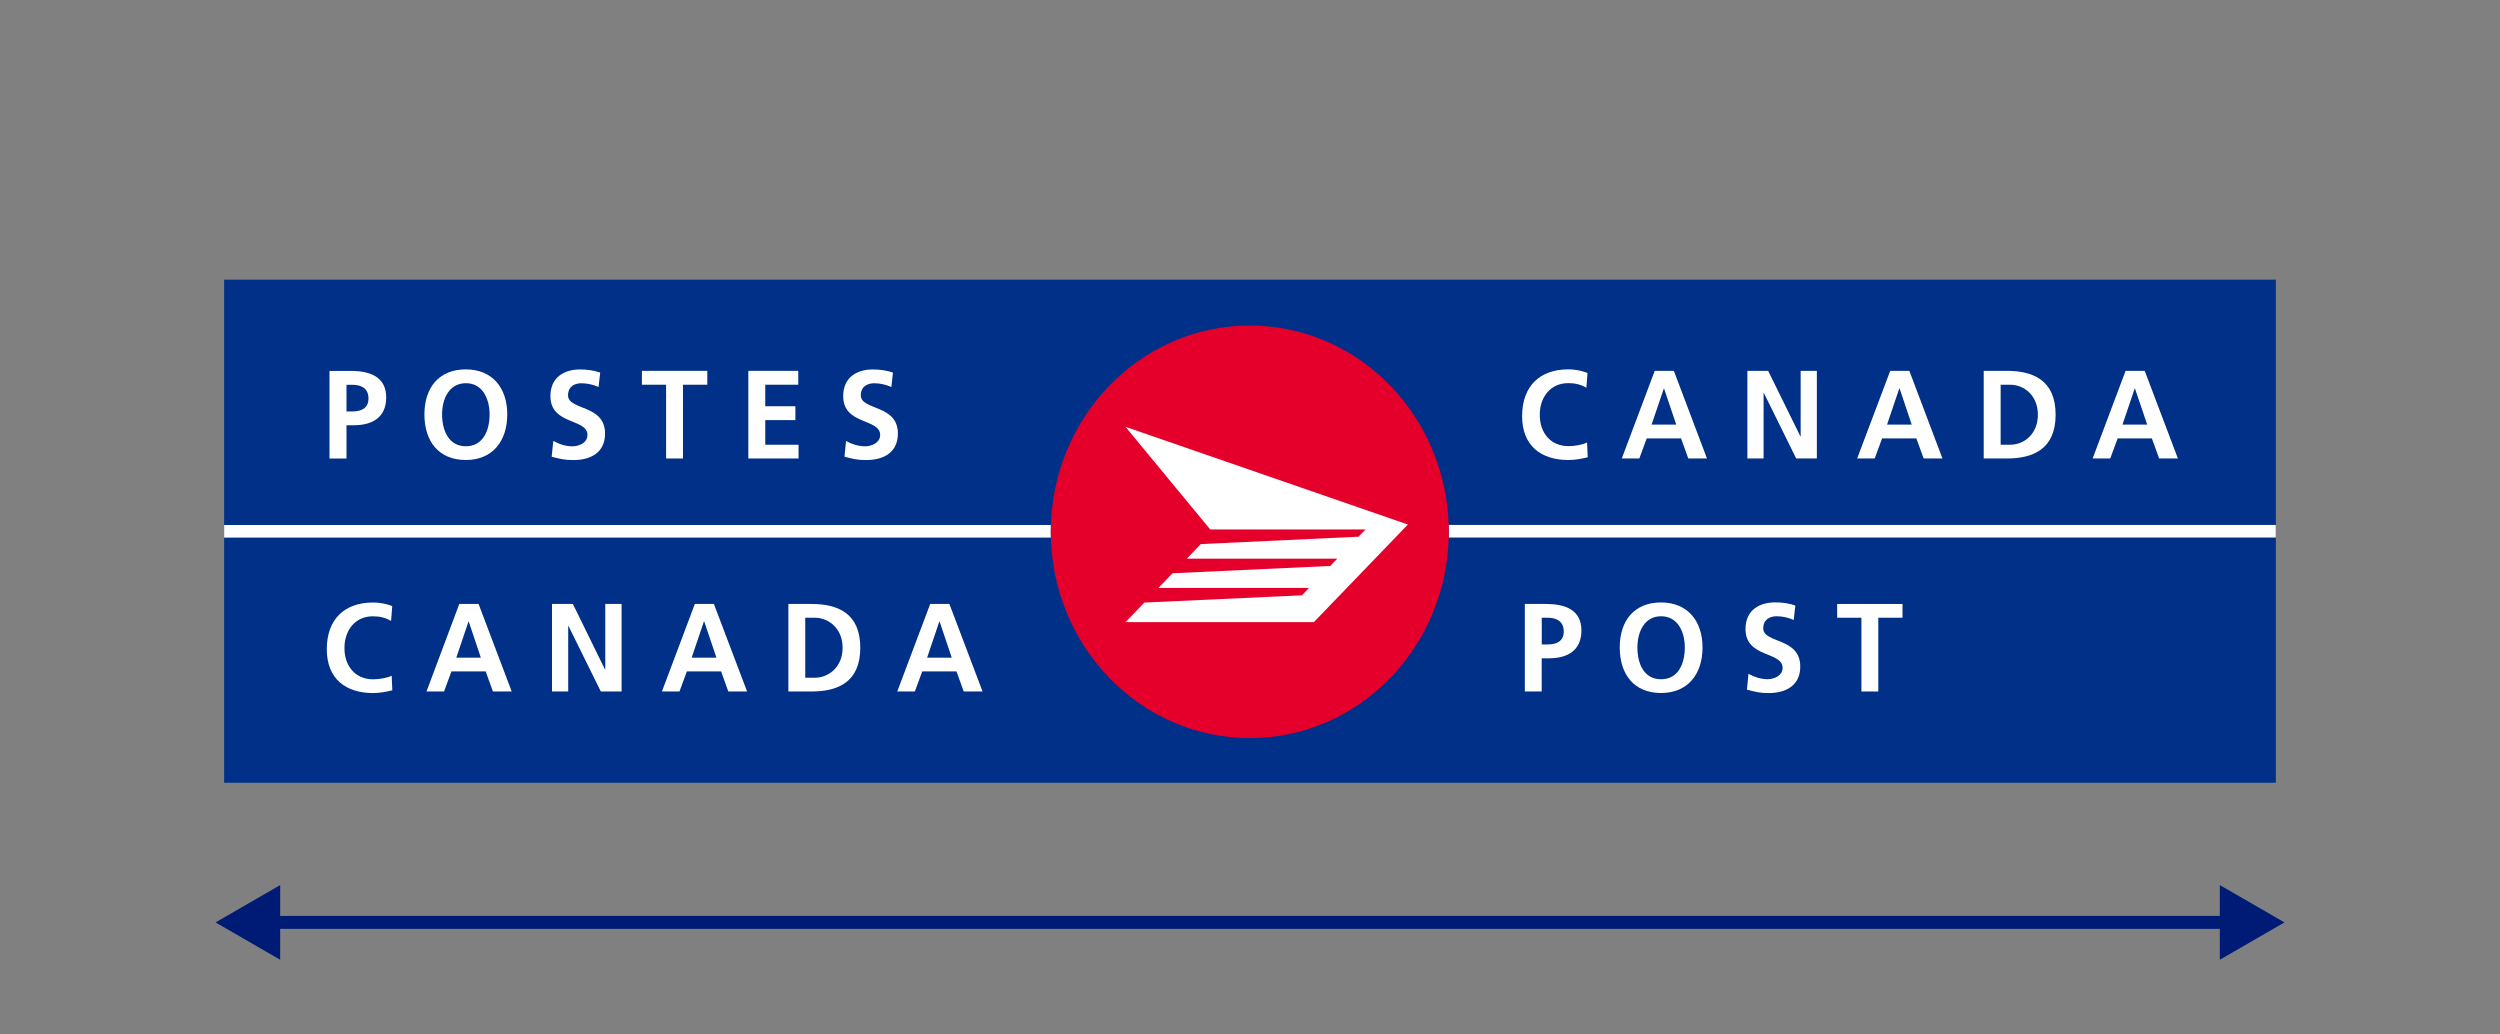
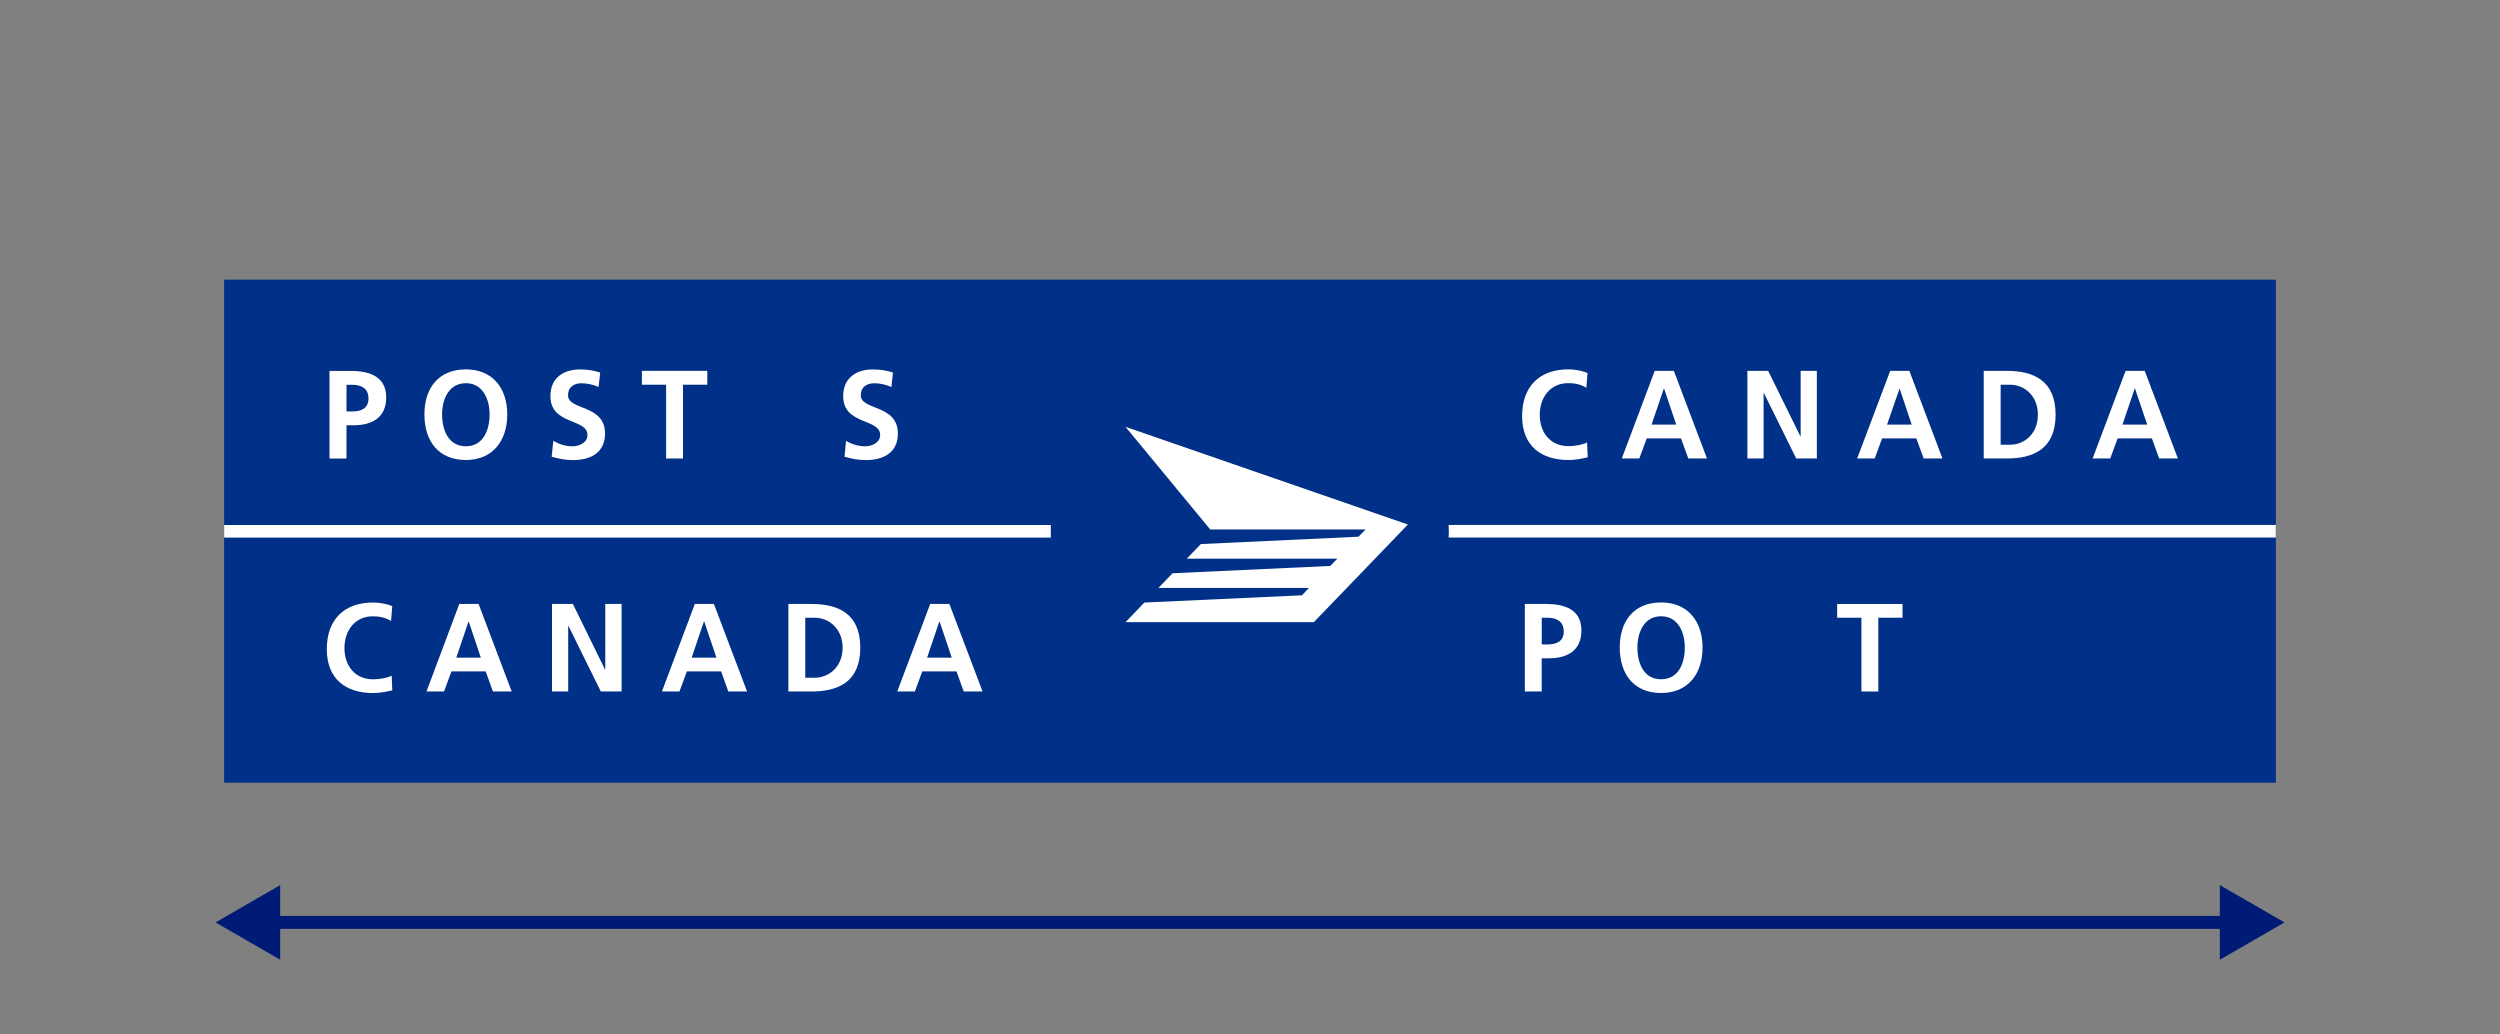
<svg xmlns="http://www.w3.org/2000/svg" width="290" height="120" viewBox="0 0 290 120" fill="none">
  <rect x="0" y="0" width="290" height="120" fill="#808080" stroke="none" />
  <path d="M25 107L32.5 111.33L32.5 102.67L25 107ZM265 107L257.5 102.67L257.5 111.33L265 107ZM31.75 107.75L258.25 107.75L258.25 106.25L31.75 106.25L31.75 107.75Z" fill="#001B76" />
  <path d="M264 32.44H26V90.798H264V32.44Z" fill="#003087" />
  <path d="M121.893 61.727C121.893 61.449 121.893 61.178 121.899 60.9H26V62.359H121.899C121.893 62.148 121.893 61.931 121.893 61.727Z" fill="white" />
  <path d="M168.042 60.893C168.049 61.171 168.062 61.443 168.062 61.727C168.062 61.931 168.049 62.141 168.042 62.352H263.994V60.893H168.042Z" fill="white" />
-   <path d="M168.061 61.694C168.061 74.906 157.732 85.62 144.974 85.62C132.228 85.62 121.892 74.906 121.892 61.694C121.892 48.468 132.228 37.76 144.974 37.76C157.732 37.76 168.061 48.468 168.061 61.694Z" fill="#E4002B" />
  <path d="M137.661 64.808L139.298 63.112L157.587 62.257L158.406 61.415H140.385L130.559 49.513L163.315 60.845L152.403 72.171H130.559L132.745 69.897L151.028 69.056L151.84 68.201H134.375L136.018 66.498L154.308 65.65L155.126 64.808H137.661Z" fill="white" />
  <path d="M38.222 43.026H40.709C42.843 43.026 44.8 43.67 44.8 46.1C44.8 48.468 43.124 49.33 41.03 49.33H40.192V53.191H38.222V43.026ZM40.192 47.728H40.873C41.855 47.728 42.745 47.396 42.745 46.222C42.745 45.035 41.881 44.634 40.873 44.634H40.192V47.728Z" fill="white" />
  <path d="M54.043 42.849C57.12 42.849 58.842 45 58.842 48.074C58.842 51.148 57.146 53.36 54.043 53.36C50.888 53.36 49.232 51.196 49.232 48.074C49.239 44.959 50.914 42.849 54.043 42.849ZM54.043 51.766C56.04 51.766 56.793 49.913 56.793 48.074C56.793 46.289 55.994 44.451 54.043 44.451C52.086 44.451 51.281 46.283 51.281 48.074C51.288 49.913 52.027 51.766 54.043 51.766Z" fill="white" />
  <path d="M69.433 44.892C68.818 44.62 68.117 44.458 67.43 44.458C66.762 44.458 65.892 44.756 65.892 45.862C65.892 47.627 70.186 46.887 70.186 50.293C70.186 52.526 68.49 53.367 66.514 53.367C65.44 53.367 64.962 53.225 63.993 52.981L64.183 51.142C64.864 51.529 65.623 51.773 66.402 51.773C67.155 51.773 68.144 51.372 68.144 50.456C68.144 48.516 63.849 49.323 63.849 45.957C63.849 43.684 65.545 42.856 67.273 42.856C68.124 42.856 68.903 42.972 69.623 43.216L69.433 44.892Z" fill="white" />
  <path d="M77.268 44.627H74.46V43.019H82.047V44.627H79.226V53.184H77.268V44.627Z" fill="white" />
-   <path d="M86.806 43.019H92.599V44.627H88.77V47.124H92.265V48.733H88.77V51.59H92.632V53.184H86.806V43.019Z" fill="white" />
  <path d="M103.401 44.892C102.785 44.62 102.085 44.458 101.411 44.458C100.73 44.458 99.853 44.756 99.853 45.862C99.853 47.627 104.154 46.887 104.154 50.293C104.154 52.526 102.452 53.367 100.468 53.367C99.401 53.367 98.93 53.225 97.961 52.981L98.138 51.142C98.805 51.529 99.591 51.773 100.35 51.773C101.097 51.773 102.098 51.372 102.098 50.456C102.098 48.516 97.81 49.323 97.81 45.957C97.81 43.684 99.512 42.856 101.234 42.856C102.078 42.856 102.87 42.972 103.584 43.216L103.401 44.892Z" fill="white" />
  <path d="M45.508 80.076C44.8 80.246 44.028 80.395 43.282 80.395C40.114 80.395 37.908 78.753 37.908 75.313C37.908 71.832 39.956 69.891 43.282 69.891C43.93 69.891 44.788 70.013 45.501 70.312L45.364 72.028C44.624 71.594 43.937 71.492 43.236 71.492C41.22 71.492 39.956 73.094 39.956 75.177C39.956 77.24 41.187 78.801 43.282 78.801C44.054 78.801 44.977 78.624 45.435 78.38L45.508 80.076Z" fill="white" />
  <path d="M53.277 70.06H55.515L59.358 80.212H57.178L56.34 77.884H52.367L51.509 80.212H49.473L53.277 70.06ZM54.37 72.089H54.35L52.93 76.29H55.777L54.37 72.089Z" fill="white" />
  <path d="M64.032 70.06H66.454L70.179 77.66H70.212V70.06H72.104V80.212H69.695L65.95 72.625H65.911V80.212H64.032V70.06Z" fill="white" />
  <path d="M80.6 70.06H82.813L86.662 80.212H84.482L83.651 77.884H79.677L78.82 80.212H76.784L80.6 70.06ZM81.687 72.089H81.654L80.234 76.29H83.107L81.687 72.089Z" fill="white" />
  <path d="M91.453 70.06H94.137C97.142 70.06 99.793 71.105 99.793 75.136C99.793 79.167 97.142 80.212 94.137 80.212H91.453V70.06ZM93.41 78.617H94.51C96.153 78.617 97.744 77.348 97.744 75.136C97.744 72.924 96.147 71.655 94.51 71.655H93.41V78.617Z" fill="white" />
  <path d="M107.904 70.06H110.129L113.978 80.212H111.792L110.954 77.884H106.981L106.123 80.212H104.081L107.904 70.06ZM108.99 72.089H108.964L107.544 76.29H110.404L108.99 72.089Z" fill="white" />
  <path d="M184.178 53.042C183.458 53.218 182.685 53.361 181.945 53.361C178.771 53.361 176.565 51.719 176.565 48.278C176.565 44.797 178.607 42.843 181.945 42.843C182.593 42.843 183.451 42.978 184.151 43.264L184.021 44.98C183.281 44.546 182.607 44.444 181.906 44.444C179.877 44.444 178.613 46.039 178.613 48.122C178.613 50.192 179.851 51.752 181.945 51.752C182.718 51.752 183.628 51.576 184.099 51.325L184.178 53.042Z" fill="white" />
  <path d="M191.949 43.019H194.168L198.01 53.184H195.843L194.999 50.857H191.019L190.162 53.184H188.126L191.949 43.019ZM193.029 45.062H193.009L191.582 49.255H194.443L193.029 45.062Z" fill="white" />
  <path d="M202.697 43.019H205.106L208.85 50.626H208.876V43.019H210.755V53.184H208.359L204.608 45.584H204.576V53.184H202.697V43.019Z" fill="white" />
-   <path d="M219.265 43.019H221.484L225.327 53.184H223.147L222.296 50.857H218.322L217.465 53.184H215.429L219.265 43.019ZM220.352 45.062H220.319L218.898 49.255H221.759L220.352 45.062Z" fill="white" />
+   <path d="M219.265 43.019H221.484L225.327 53.184H223.147L222.296 50.857H218.322L217.465 53.184H215.429L219.265 43.019ZM220.352 45.062L218.898 49.255H221.759L220.352 45.062Z" fill="white" />
  <path d="M230.111 43.019H232.795C235.793 43.019 238.451 44.071 238.451 48.102C238.451 52.139 235.787 53.184 232.795 53.184H230.111V43.019ZM232.075 51.59H233.175C234.818 51.59 236.395 50.327 236.395 48.108C236.395 45.896 234.818 44.627 233.175 44.627H232.075V51.59Z" fill="white" />
  <path d="M246.568 43.019H248.787L252.636 53.184H250.463L249.618 50.857H245.645L244.787 53.184H242.745L246.568 43.019ZM247.654 45.062H247.628L246.208 49.255H249.075L247.654 45.062Z" fill="white" />
  <path d="M176.88 70.06H179.354C181.488 70.06 183.445 70.698 183.445 73.127C183.445 75.502 181.776 76.364 179.662 76.364H178.837V80.212H176.88V70.06ZM178.844 74.756H179.524C180.506 74.756 181.397 74.424 181.397 73.25C181.397 72.069 180.539 71.655 179.524 71.655H178.844V74.756Z" fill="white" />
  <path d="M192.682 69.884C195.759 69.884 197.493 72.035 197.493 75.102C197.493 78.176 195.811 80.388 192.682 80.388C189.54 80.388 187.89 78.217 187.89 75.102C187.89 71.988 189.579 69.884 192.682 69.884ZM192.682 78.794C194.698 78.794 195.438 76.955 195.438 75.109C195.438 73.324 194.639 71.486 192.682 71.486C190.738 71.486 189.939 73.318 189.939 75.109C189.939 76.955 190.679 78.794 192.682 78.794Z" fill="white" />
-   <path d="M208.071 71.92C207.455 71.641 206.775 71.485 206.081 71.485C205.406 71.485 204.536 71.784 204.536 72.897C204.536 74.654 208.83 73.915 208.83 77.321C208.83 79.547 207.135 80.395 205.151 80.395C204.091 80.395 203.606 80.246 202.644 80.002L202.821 78.163C203.508 78.543 204.274 78.787 205.04 78.787C205.786 78.787 206.781 78.393 206.781 77.471C206.781 75.543 202.48 76.344 202.48 72.978C202.48 70.698 204.176 69.877 205.91 69.877C206.748 69.877 207.54 69.986 208.26 70.244L208.071 71.92Z" fill="white" />
  <path d="M215.925 71.655H213.111V70.06H220.691V71.655H217.883V80.212H215.925V71.655Z" fill="white" />
</svg>